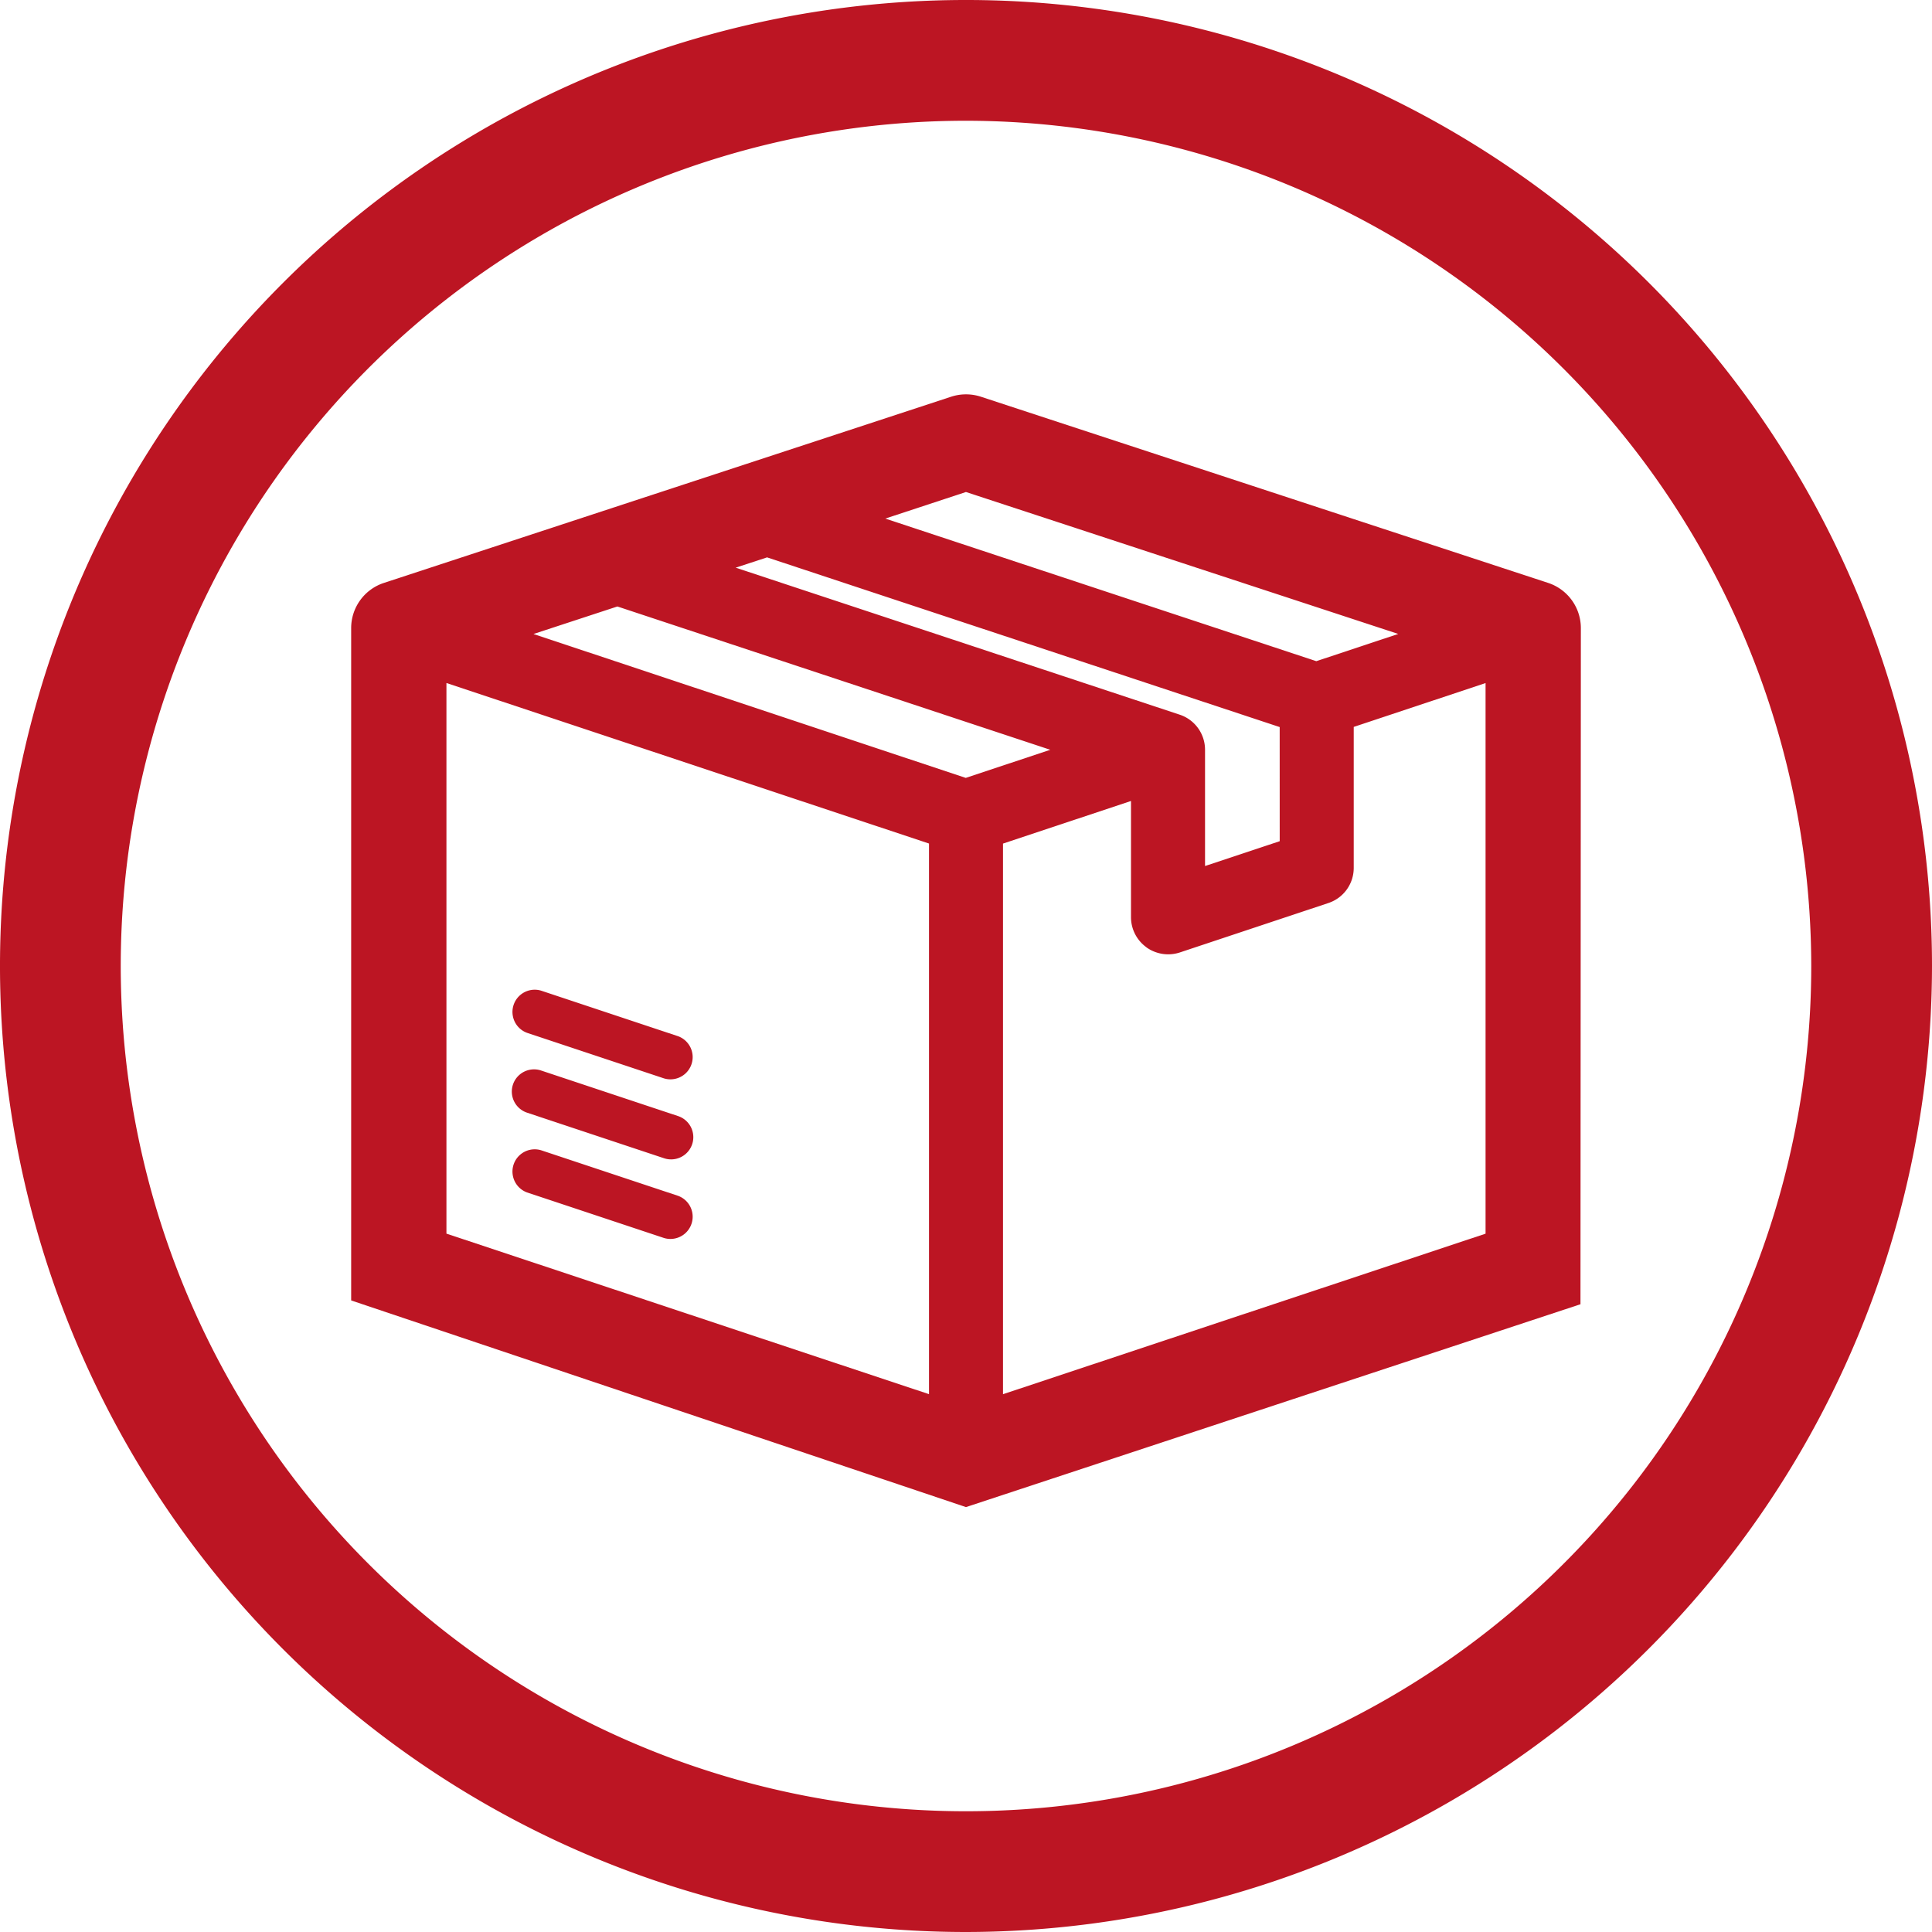
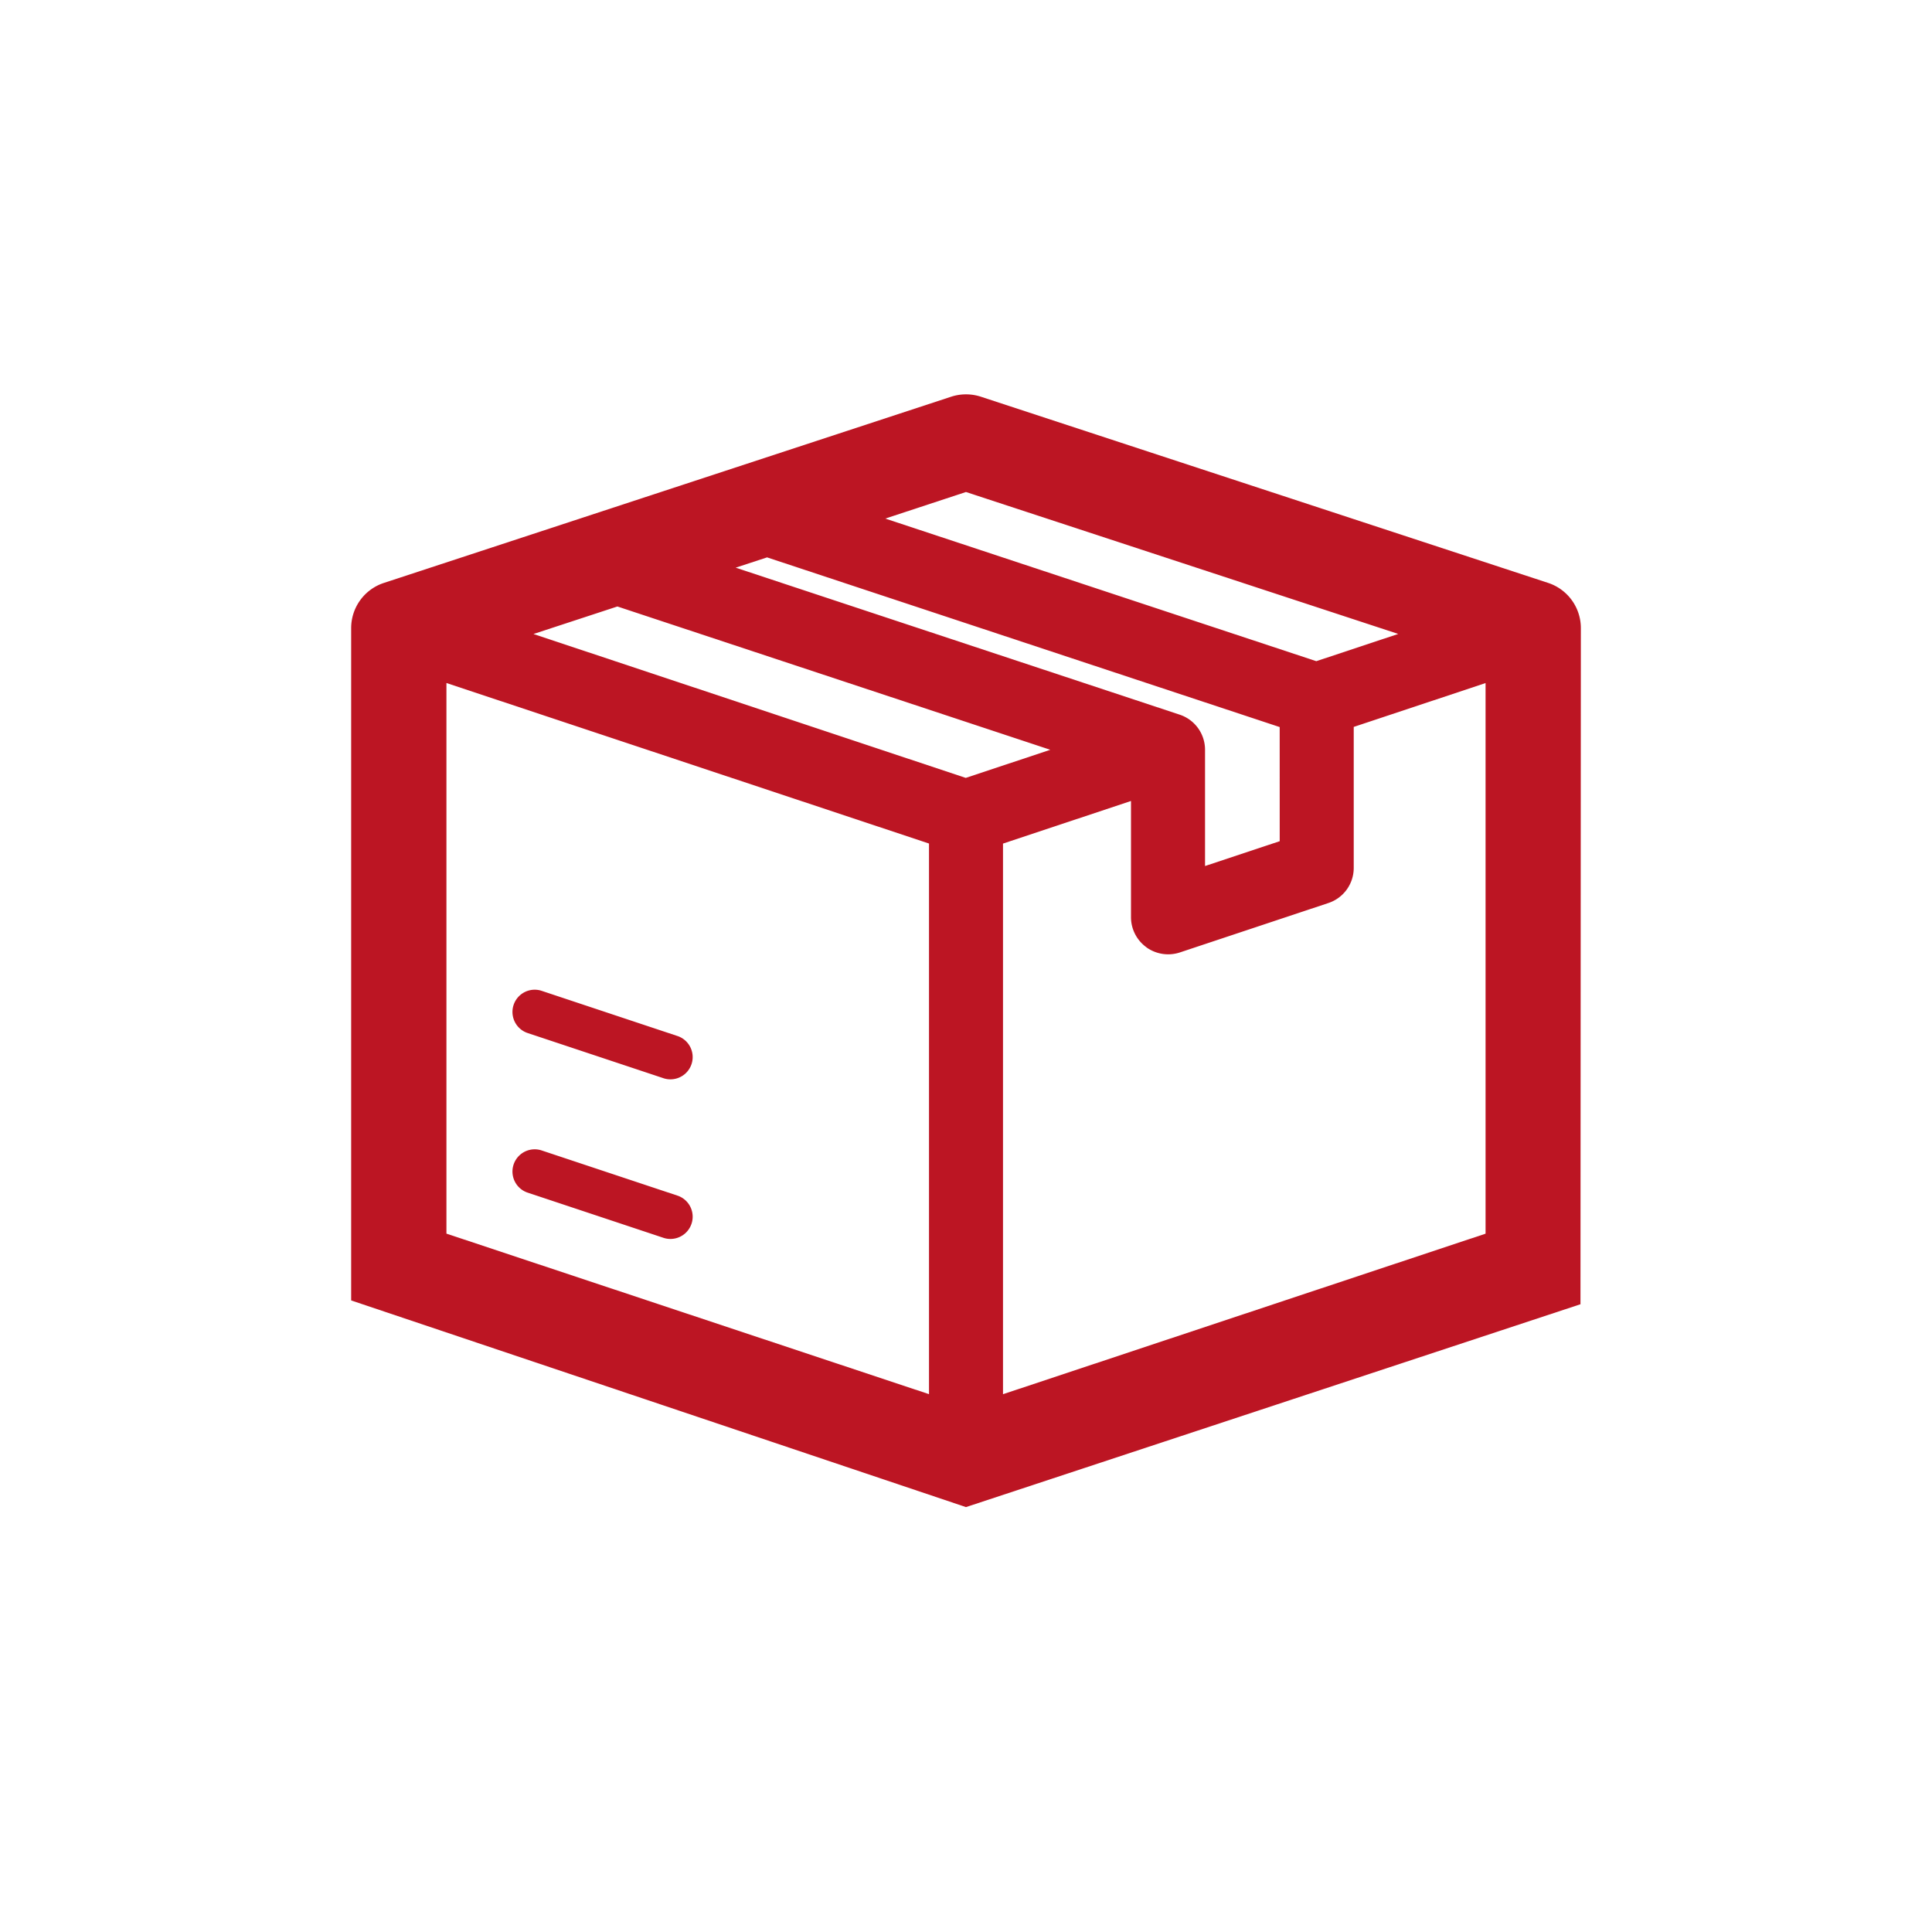
<svg xmlns="http://www.w3.org/2000/svg" width="80" height="80" viewBox="0 0 80 80">
  <g id="adressaenderung" transform="translate(-1529.75 -1550)">
    <g id="Gruppe_2173" data-name="Gruppe 2173" transform="translate(686.408 907.273)">
      <g id="Gruppe_2172" data-name="Gruppe 2172">
        <g id="Pfad_237" data-name="Pfad 237">
-           <path id="Pfad_613" data-name="Pfad 613" d="M883.342,722.727a40,40,0,1,1,40-40A40.046,40.046,0,0,1,883.342,722.727Zm0-75a35,35,0,1,0,35,35A35.039,35.039,0,0,0,883.342,647.727Z" fill="#bc1523" />
-         </g>
+           </g>
      </g>
      <path id="Pfad_614" data-name="Pfad 614" d="M870.84,693.991a.921.921,0,0,0,.581-1.747l-5.675-1.888a.921.921,0,0,0-.581,1.747Z" fill="#bc1523" />
-       <path id="Pfad_615" data-name="Pfad 615" d="M865.165,688.8l5.675,1.888a.92.92,0,1,0,.581-1.746l-5.675-1.888a.92.92,0,0,0-.581,1.746Z" fill="#bc1523" />
      <path id="Pfad_616" data-name="Pfad 616" d="M865.165,685.494l5.675,1.888a.921.921,0,0,0,.581-1.747l-5.675-1.888a.921.921,0,0,0-.581,1.747Z" fill="#bc1523" />
      <path id="Pfad_617" data-name="Pfad 617" d="M907.444,666.863l-23.486-7.709a1.984,1.984,0,0,0-1.231,0l-23.487,7.71a1.968,1.968,0,0,0-1.357,1.874v27.837l25.287,8.5.17.058,25.446-8.4.016-27.992A1.97,1.97,0,0,0,907.444,666.863ZM881.81,677.656v22.8l-19.982-6.647v-22.8Zm9.005,4.3a1.549,1.549,0,0,0,1.379.211l6.154-2.048a1.53,1.53,0,0,0,1.049-1.453v-5.839l5.459-1.816v22.8l-19.982,6.647v-22.8l5.3-1.764v4.819A1.536,1.536,0,0,0,890.815,681.953ZM880,664.2l3.34-1.1,17.9,5.877-3.393,1.128Zm16.332,13.359-3.092,1.028v-4.813a1.53,1.53,0,0,0-1.049-1.454l-18.386-6.087,1.3-.426,21.226,7.026Zm-9.5-3.785-3.5,1.164-17.9-5.958,3.475-1.14Z" fill="#bc1523" />
    </g>
  </g>
</svg>